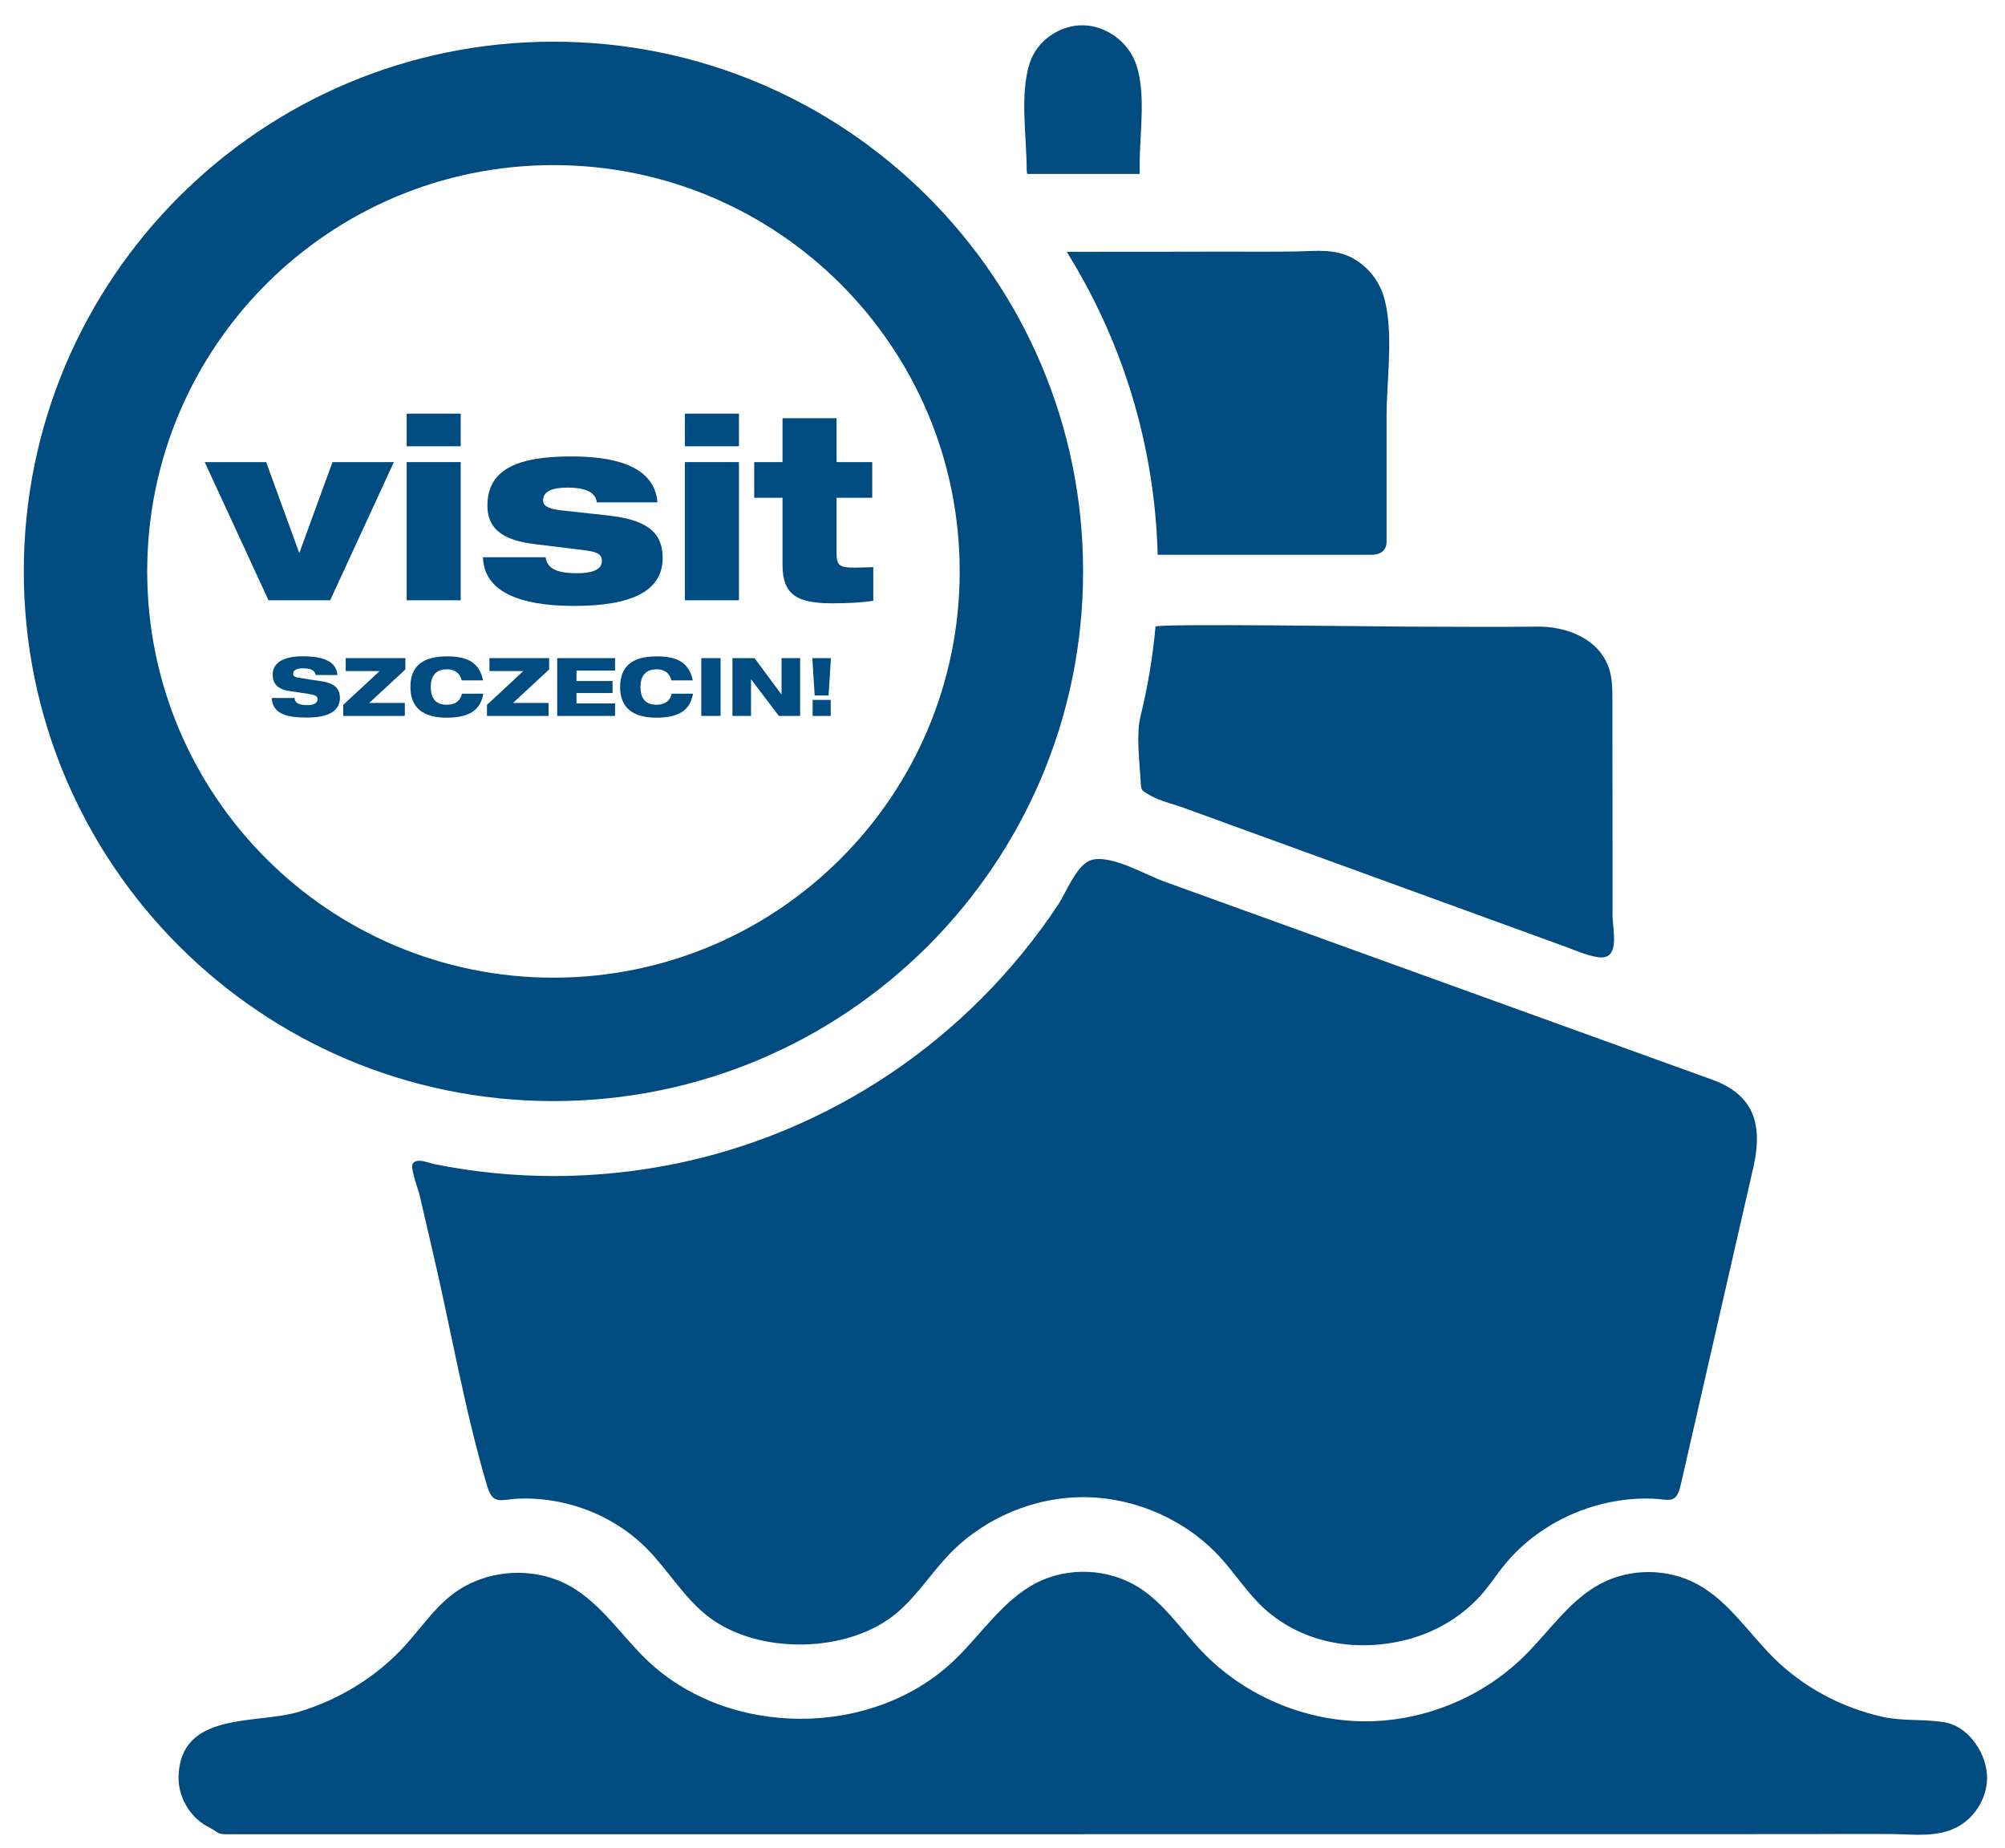
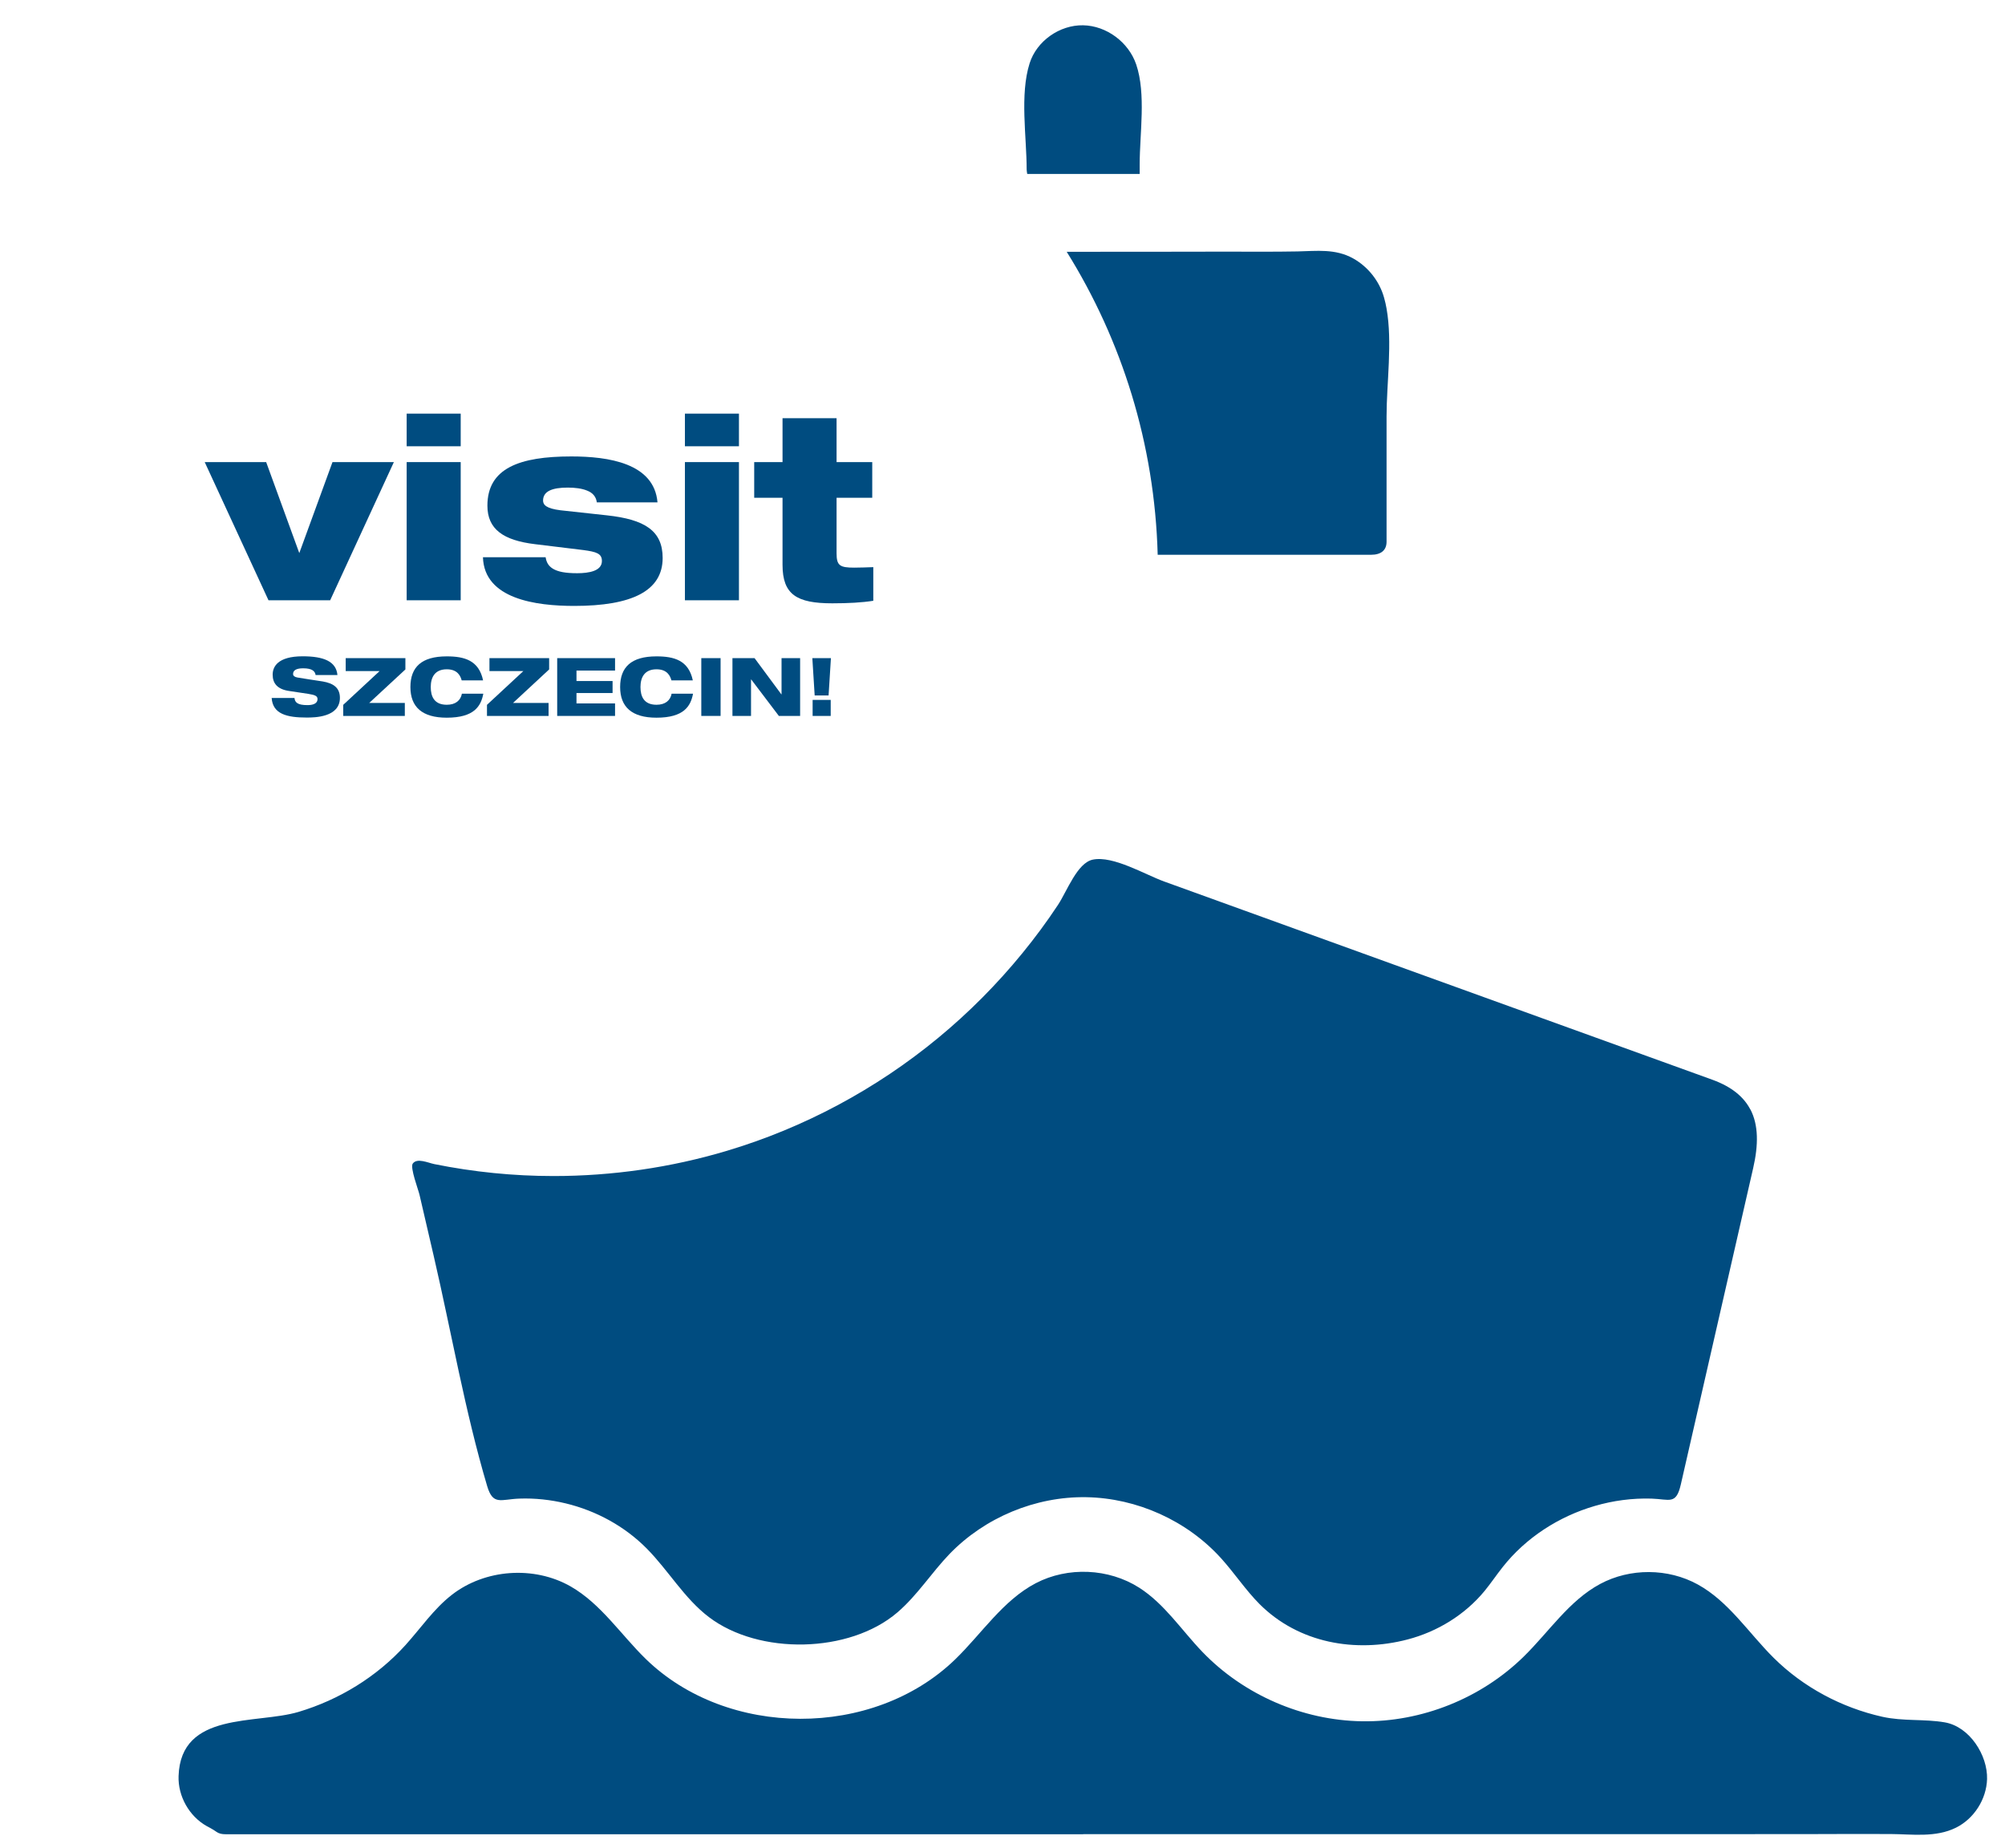
<svg xmlns="http://www.w3.org/2000/svg" id="a" viewBox="0 0 283.84 261.56">
  <defs>
    <style>.b{fill:#004c80;stroke-width:0px;}</style>
  </defs>
-   <path class="b" d="M78.35,5.9C36.94,5.9,3.37,39.47,3.37,80.88s33.57,74.98,74.98,74.98,74.98-33.57,74.98-74.98S119.76,5.9,78.35,5.9ZM78.35,138.39c-31.76,0-57.51-25.75-57.51-57.51s25.75-57.51,57.51-57.51,57.51,25.75,57.51,57.51-25.75,57.51-57.51,57.51Z" />
  <path class="b" d="M153.33,259.64c-31.42,0-62.84,0-94.25,0-8.97,0-17.93,0-26.9,0-.42,0-.85,0-1.23-.17-.25-.11-.47-.29-.71-.44-.3-.2-.63-.35-.95-.53-2.5-1.39-4.11-4.24-4.01-7.1.31-9.21,11.01-7.29,16.99-9.08,5.76-1.72,11.07-4.97,15.11-9.43,2.18-2.41,4.03-5.16,6.6-7.15,4.7-3.65,11.63-4.13,16.8-1.18,4.28,2.45,7.08,6.79,10.61,10.24,11.56,11.29,32.21,11.34,43.82.1,3.78-3.66,6.76-8.36,11.43-10.8,4.53-2.36,10.32-2.11,14.63.64,3.59,2.29,5.99,6.01,8.94,9.08,5.84,6.08,14.17,9.7,22.61,9.83s16.87-3.25,22.89-9.16c3.57-3.5,6.42-7.92,10.82-10.28,4.23-2.27,9.61-2.24,13.81.07,4.39,2.41,7.2,6.87,10.76,10.4,4.2,4.16,9.61,7.04,15.37,8.33,2.95.66,5.92.29,8.83.79,3.52.6,6.1,4.65,6,8.04-.09,2.85-1.84,5.6-4.4,6.87-2.88,1.43-6.19.92-9.26.9-3.93-.02-7.86,0-11.79.01-7.87,0-15.75,0-23.62.01-15.75,0-31.49,0-47.24,0-10.55,0-21.1,0-31.65,0Z" />
  <path class="b" d="M161.34,24.62h-15.92c-.04-.26-.08-.45-.08-.63,0-4.61-.99-10.59.42-15.03,1-3.16,4.25-5.44,7.57-5.38s6.45,2.4,7.52,5.55c1.41,4.17.49,9.78.49,14.12v1.38Z" />
  <path class="b" d="M196.29,43.68c-.09-.51-.2-1.01-.34-1.5-.64-2.35-2.26-4.41-4.39-5.6-2.52-1.4-5.15-1.05-7.87-.99-3.58.07-7.16.02-10.73.03-7.32.02-14.63.02-21.95.02,7.8,12.51,12.46,27.17,12.88,42.89,10.07,0,20.13,0,30.2,0,1.42,0,2.2-.64,2.2-1.85,0-5.91,0-11.83,0-17.74,0-4.69.85-10.47,0-15.26Z" />
-   <path class="b" d="M228.19,96.7c-.06-.7-.18-1.39-.4-2.06-1.41-4.28-6.11-6-10.2-5.94-6.1.08-12.21,0-18.32,0-3.01,0-35.65-.47-35.69,0-.39,4.34-1.11,8.59-2.13,12.73-.6,2.43-.16,6.18,0,8.69.11,1.81-.06,1.66,1.52,2.55,1.31.73,3.02,1.1,4.44,1.62,6.07,2.21,12.13,4.41,18.2,6.62,11.98,4.36,23.97,8.72,35.95,13.08,1.49.54,3.09,1.27,4.66,1.5,3.26.47,2.06-3.77,2.06-6v-10.3c0-6.71-.01-13.42-.02-20.13,0-.78,0-1.57-.07-2.35Z" />
  <path class="b" d="M247.79,157.05c-.94-1.8-2.65-3.22-5.37-4.21-14.78-5.34-29.57-10.69-44.35-16.03-7.39-2.67-14.78-5.34-22.17-8.02-3.7-1.34-7.39-2.67-11.09-4.01-2.71-.98-7.22-3.69-10.1-3.1-2.22.46-3.63,4.43-4.95,6.43-1.56,2.36-3.24,4.63-5.03,6.82-3.57,4.37-7.56,8.39-11.91,11.98-8.79,7.26-19.02,12.74-29.95,16-7.94,2.37-16.23,3.56-24.51,3.56-5.67,0-11.33-.57-16.88-1.69-.88-.18-2.44-.92-3.05-.07-.4.57.8,3.71.96,4.42.67,2.9,1.35,5.8,2.02,8.7,2.5,10.78,4.41,21.93,7.56,32.54.83,2.78,1.94,1.85,4.55,1.76,2.21-.08,4.43.16,6.58.68,4.3,1.04,8.33,3.23,11.45,6.38,3.08,3.11,5.31,7.05,8.79,9.7,7.1,5.41,19.9,5.17,26.69-.64,2.82-2.41,4.83-5.62,7.4-8.29,4.99-5.16,12.16-8.15,19.34-8.03s14.26,3.31,19.08,8.63c1.9,2.1,3.47,4.5,5.47,6.51,5.53,5.52,13.56,6.93,20.94,5,4.22-1.1,8.12-3.49,10.9-6.86.9-1.1,1.69-2.28,2.57-3.39,3.29-4.17,7.96-7.17,13.04-8.65,2.6-.76,5.32-1.12,8.02-1.04,2.57.08,3.49.93,4.16-2.01,3.41-14.92,6.83-29.85,10.24-44.77.75-3.27.77-6.08-.39-8.31Z" />
  <polygon class="b" points="28.98 65.41 37.68 65.41 42.37 78.29 47.07 65.41 55.76 65.41 46.74 84.97 38.01 84.97 28.98 65.41" />
  <path class="b" d="M57.57,58.55h7.65v4.62h-7.65v-4.62ZM57.57,65.41h7.65v19.56h-7.65v-19.56Z" />
  <path class="b" d="M77.24,78.87c.11.72.4,1.26,1.08,1.66.69.4,1.7.61,3.39.61s3.5-.32,3.5-1.73c0-1.05-.76-1.3-2.64-1.55l-6.82-.83c-4.51-.54-6.75-2.13-6.75-5.45,0-5.31,4.55-6.97,11.88-6.97,5.23,0,11.73.94,12.2,6.5h-8.59c-.11-.83-.61-1.37-1.37-1.66-.76-.32-1.77-.43-2.74-.43-2.2,0-3.5.51-3.5,1.84,0,.61.47,1.12,2.46,1.37l6.6.72c5.31.58,7.87,2.16,7.87,6.03,0,4.66-4.33,6.79-12.52,6.79-5.41,0-12.74-.97-12.92-6.89h8.88Z" />
  <path class="b" d="M96.96,58.55h7.65v4.62h-7.65v-4.62ZM96.96,65.41h7.65v19.56h-7.65v-19.56Z" />
  <path class="b" d="M106.77,65.41h4.01v-6.21h7.65v6.21h5.05v5.05h-5.05v7.87c0,1.73.47,2.02,2.49,2.02.97,0,1.7-.04,2.71-.07v4.76c-1.55.25-3.54.36-5.81.36-5.02,0-7.04-1.23-7.04-5.45v-9.49h-4.01v-5.05Z" />
  <path class="b" d="M44.68,95.55c-.09-.56-.51-.95-1.77-.95-.92,0-1.42.26-1.42.8,0,.26.21.43.61.5.68.13,2.78.43,3.58.56,1.52.26,2.44.89,2.44,2.32,0,2.77-3.6,2.79-4.72,2.79-2.77,0-4.79-.49-4.94-2.77h3.23c.06.62.42,1.01,1.83,1.01.69,0,1.43-.16,1.43-.86,0-.42-.34-.58-1.29-.73l-2.72-.41c-1.68-.24-2.34-1.09-2.34-2.31,0-1.07.66-2.6,4.25-2.6,2.98,0,4.74.72,4.92,2.65h-3.09Z" />
  <polygon class="b" points="48.59 99.77 53.74 94.99 48.94 94.99 48.94 93.16 57.39 93.16 57.39 94.76 52.27 99.5 57.31 99.5 57.31 101.34 48.59 101.34 48.59 99.77" />
  <path class="b" d="M68.42,98.19c-.33,1.77-1.29,3.4-5.18,3.4-3.47,0-5.14-1.51-5.14-4.34s1.59-4.34,5.14-4.34c2.51,0,4.55.56,5.15,3.4h-3.03c-.16-.59-.56-1.57-2.11-1.57-1.71,0-2.27,1.16-2.27,2.51s.5,2.51,2.27,2.51c1.24,0,1.96-.61,2.14-1.57h3.02Z" />
  <polygon class="b" points="68.94 99.77 74.09 94.99 69.29 94.99 69.29 93.16 77.74 93.16 77.74 94.76 72.63 99.5 77.66 99.5 77.66 101.34 68.94 101.34 68.94 99.77" />
  <polygon class="b" points="78.88 93.16 87.07 93.16 87.07 94.92 81.61 94.92 81.61 96.4 86.72 96.4 86.72 98.1 81.61 98.1 81.61 99.57 87.07 99.57 87.07 101.34 78.88 101.34 78.88 93.16" />
  <path class="b" d="M98.11,98.19c-.33,1.77-1.29,3.4-5.18,3.4-3.47,0-5.14-1.51-5.14-4.34s1.59-4.34,5.14-4.34c2.51,0,4.55.56,5.15,3.4h-3.03c-.16-.59-.56-1.57-2.11-1.57-1.71,0-2.27,1.16-2.27,2.51s.5,2.51,2.27,2.51c1.24,0,1.96-.61,2.14-1.57h3.02Z" />
  <rect class="b" x="99.28" y="93.16" width="2.73" height="8.18" />
  <polygon class="b" points="103.69 93.16 106.82 93.16 110.61 98.28 110.64 98.28 110.64 93.16 113.27 93.16 113.27 101.34 110.26 101.34 106.34 96.17 106.32 96.17 106.32 101.34 103.69 101.34 103.69 93.16" />
  <path class="b" d="M115,93.16h2.63l-.33,5.28h-1.97l-.33-5.28ZM115.04,99.07h2.56v2.27h-2.56v-2.27Z" />
</svg>